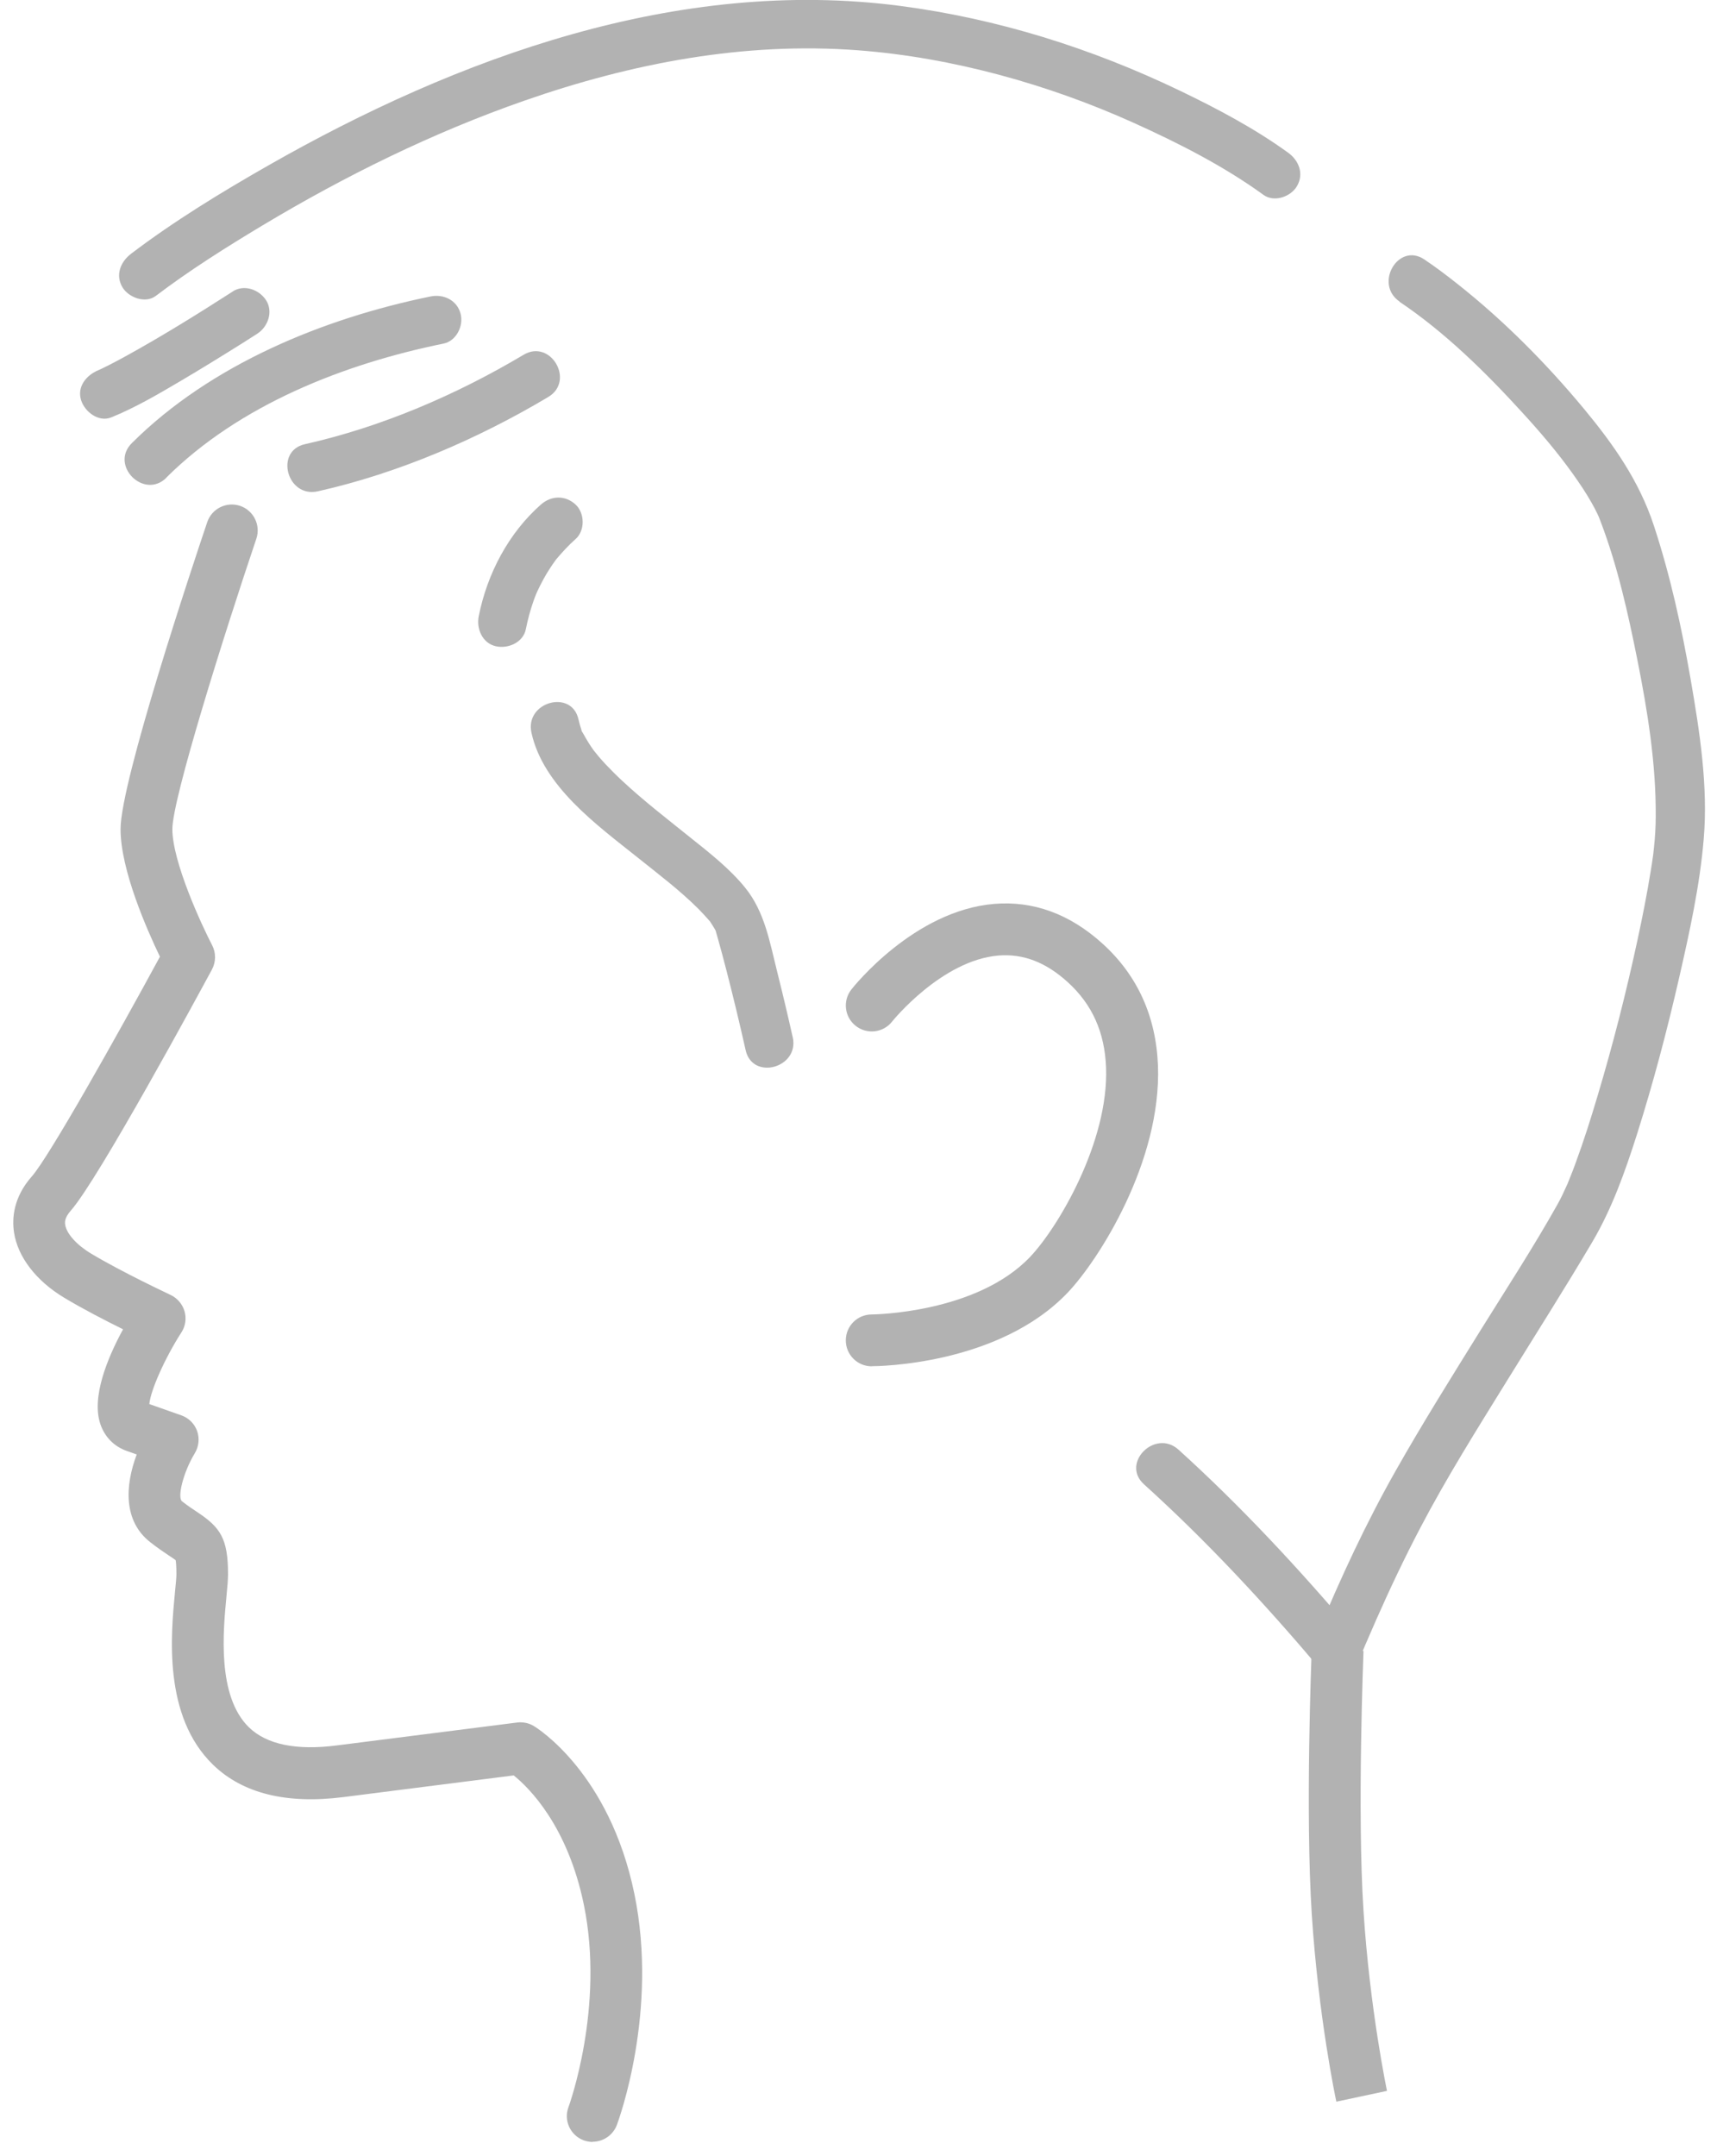
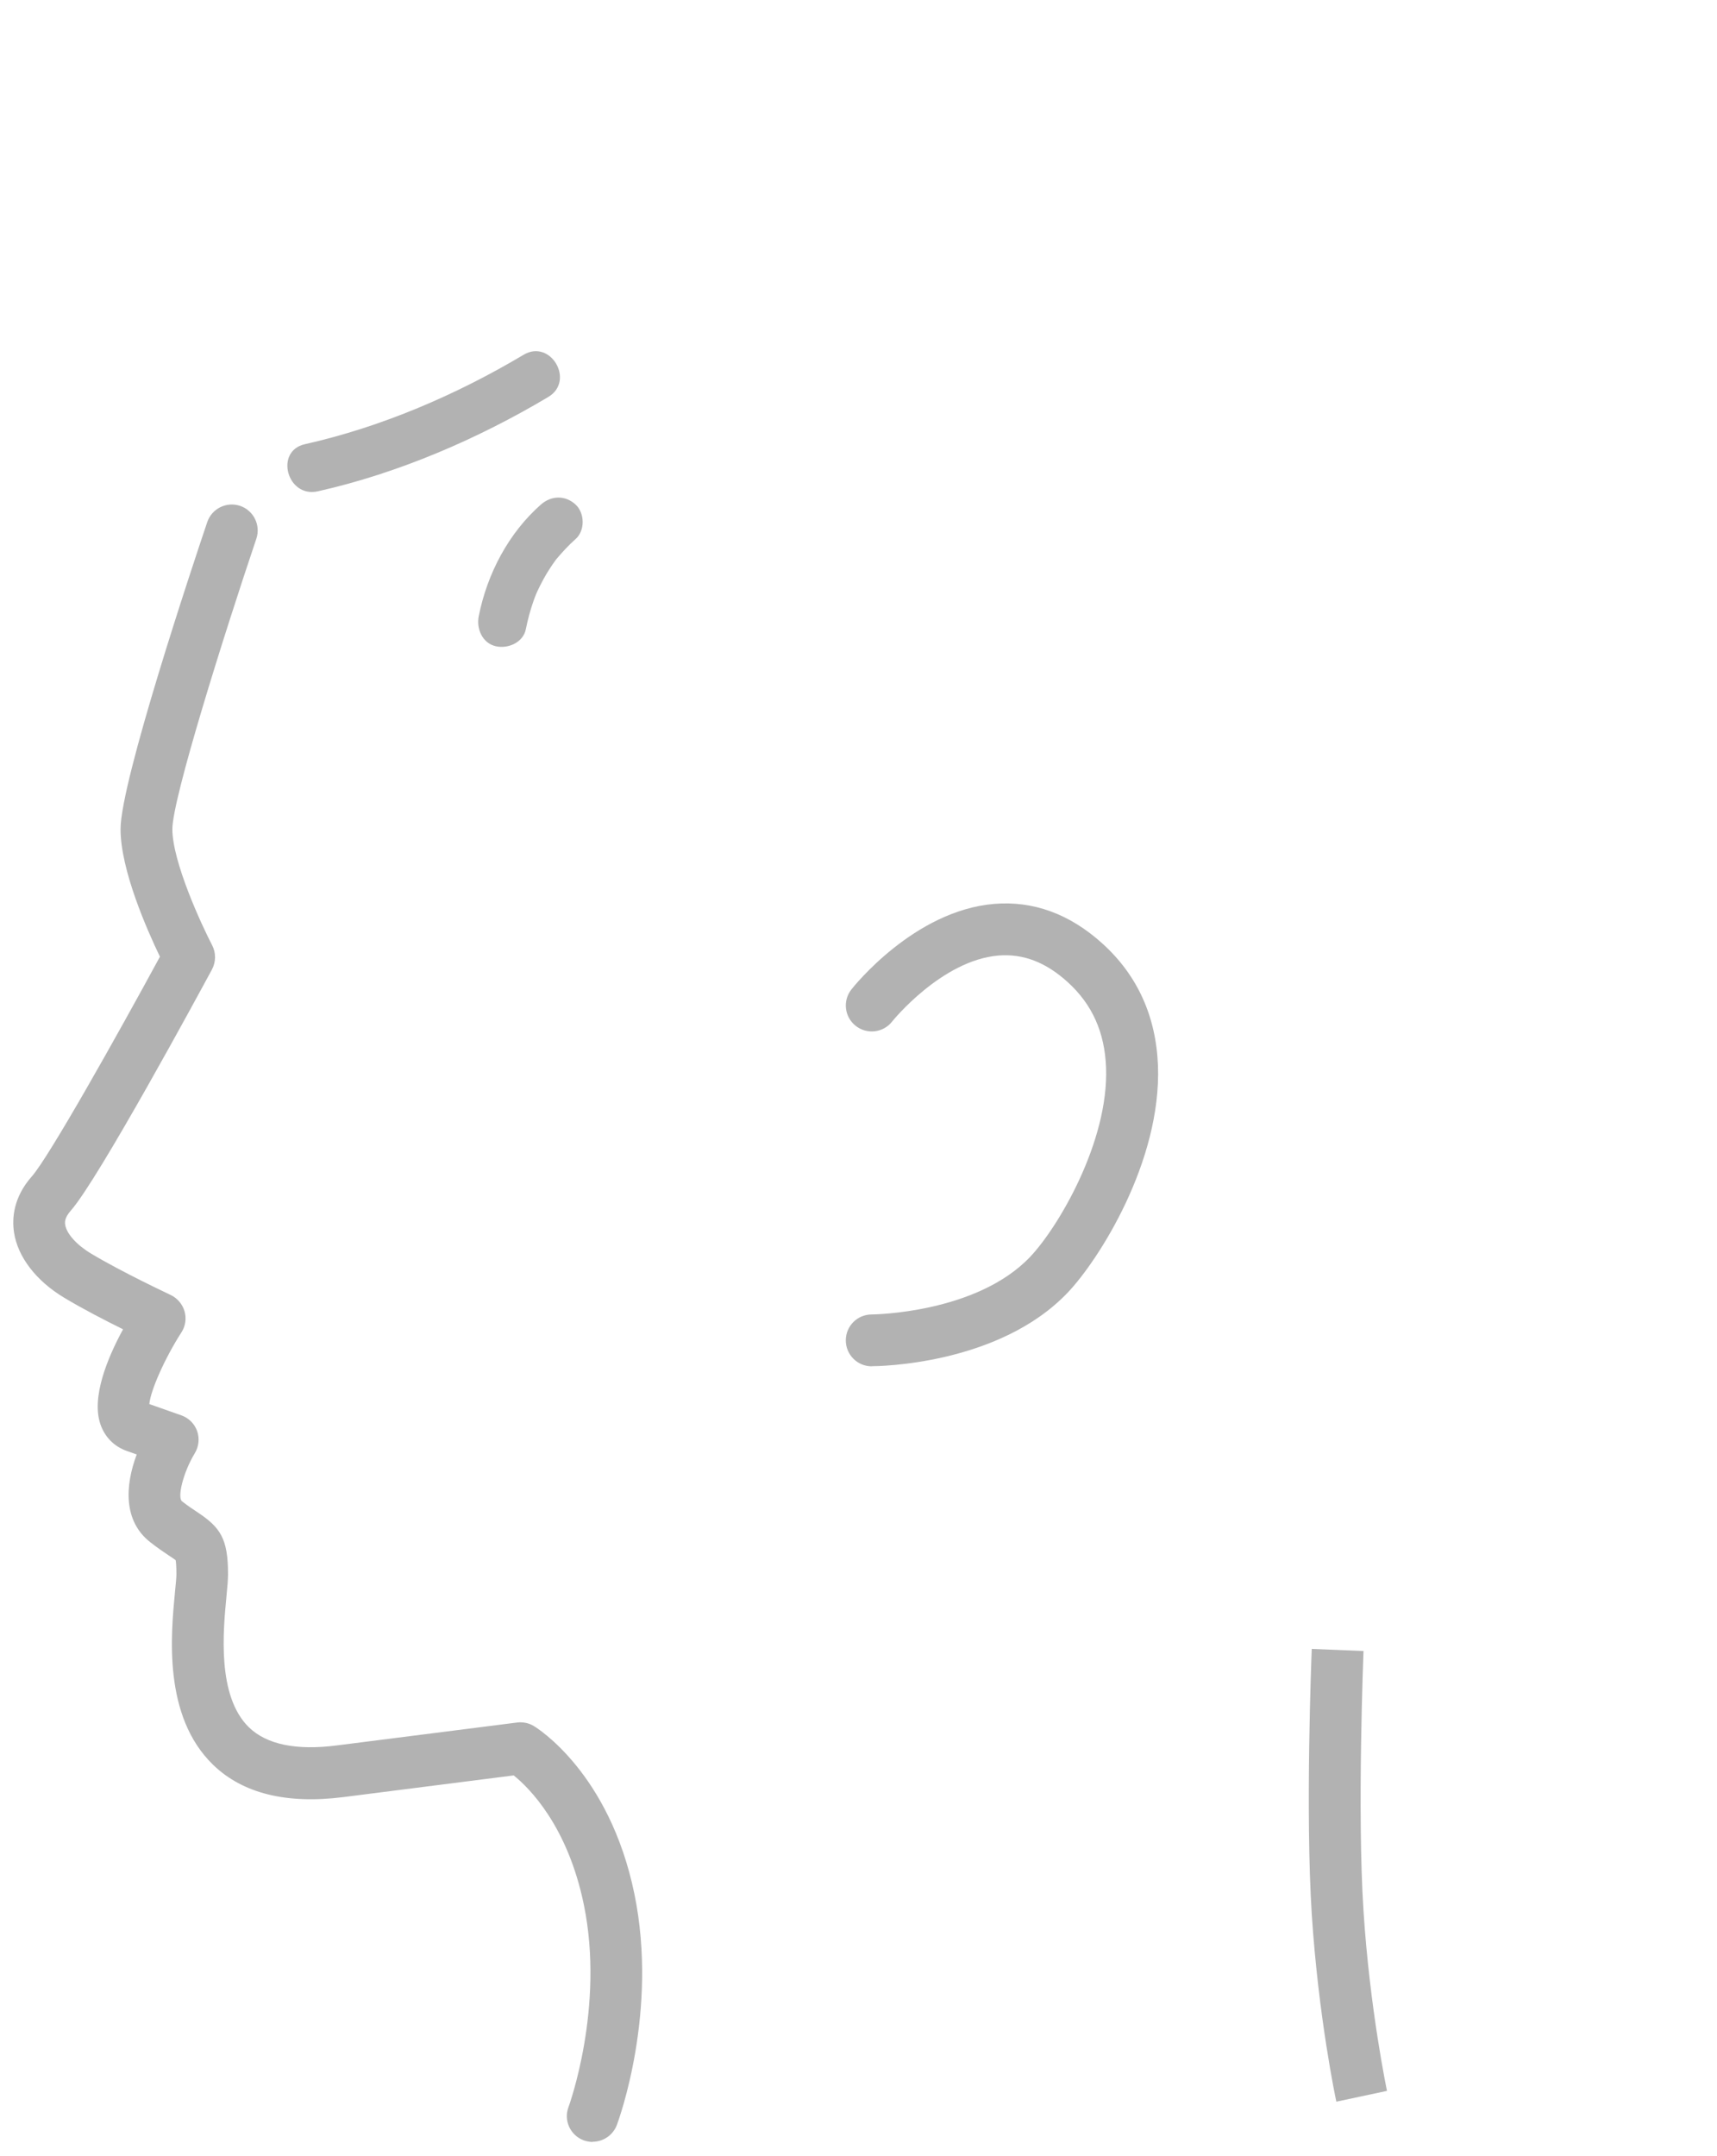
<svg xmlns="http://www.w3.org/2000/svg" width="94" height="118" viewBox="0 0 94 118" fill="none">
  <g opacity="0.6">
    <path d="M32.448 117.22C32.285 117.22 32.116 117.188 31.952 117.13C31.219 116.856 30.845 116.039 31.125 115.306C31.146 115.253 33.118 109.843 31.963 104.232C31.077 99.93 28.978 97.847 28.124 97.161L18.796 98.348C15.68 98.743 13.28 98.147 11.662 96.576C8.925 93.918 9.352 89.473 9.584 87.079C9.621 86.694 9.658 86.33 9.658 86.156C9.658 85.677 9.632 85.471 9.616 85.381C9.537 85.318 9.378 85.213 9.247 85.128C8.993 84.959 8.645 84.727 8.229 84.4C6.758 83.256 6.832 81.332 7.485 79.597L6.948 79.407C6.251 79.164 5.735 78.642 5.497 77.941C4.991 76.465 5.888 74.303 6.737 72.747C5.787 72.278 4.527 71.629 3.52 71.023C1.98 70.1 0.973 68.792 0.768 67.448C0.652 66.683 0.725 65.528 1.748 64.373C2.666 63.34 6.389 56.717 8.756 52.356C8.06 50.911 6.6 47.621 6.6 45.375C6.6 42.759 10.554 30.921 11.345 28.575C11.598 27.831 12.4 27.436 13.143 27.683C13.887 27.937 14.282 28.738 14.034 29.482C12.258 34.744 9.436 43.714 9.436 45.375C9.436 47.146 11.008 50.563 11.614 51.729C11.83 52.145 11.825 52.641 11.604 53.057C10.971 54.228 5.376 64.569 3.868 66.261C3.515 66.662 3.552 66.92 3.568 67.02C3.641 67.511 4.195 68.128 4.975 68.597C6.684 69.625 9.31 70.849 9.336 70.865C9.705 71.038 9.985 71.365 10.101 71.756C10.217 72.151 10.154 72.573 9.932 72.916C9.02 74.334 8.239 76.101 8.176 76.839L9.927 77.456C10.333 77.598 10.649 77.915 10.792 78.315C10.934 78.716 10.886 79.164 10.665 79.528C10.006 80.62 9.705 81.959 9.964 82.159C10.296 82.418 10.57 82.602 10.813 82.76C12.068 83.594 12.484 84.205 12.484 86.151C12.484 86.462 12.447 86.852 12.4 87.343C12.215 89.257 11.873 92.822 13.629 94.53C14.599 95.469 16.218 95.806 18.432 95.521L28.314 94.266C28.63 94.229 28.952 94.293 29.221 94.456C29.39 94.556 33.365 97.008 34.731 103.647C36.055 110.08 33.867 116.039 33.772 116.287C33.561 116.856 33.017 117.209 32.443 117.209L32.448 117.22Z" fill="#7E7F7F" />
    <path d="M47.723 74.772C46.938 74.772 46.305 74.139 46.305 73.353C46.305 72.568 46.938 71.935 47.723 71.935C47.776 71.935 53.455 71.882 56.397 68.782C57.921 67.179 60.705 62.491 60.553 58.42C60.479 56.49 59.793 54.961 58.449 53.743C57.246 52.651 56.002 52.182 54.657 52.293C51.551 52.556 48.867 55.868 48.841 55.905C48.356 56.522 47.465 56.627 46.848 56.142C46.231 55.657 46.125 54.766 46.611 54.149C46.748 53.975 50.049 49.836 54.42 49.467C56.566 49.287 58.565 50.015 60.357 51.639C62.272 53.374 63.289 55.62 63.395 58.315C63.59 63.567 60.152 68.951 58.459 70.733C54.668 74.719 48.013 74.767 47.728 74.767L47.723 74.772Z" fill="#7E7F7F" />
    <path d="M73.16 115.016C73.118 114.826 72.179 110.365 71.815 104.76C71.457 99.181 71.799 90.602 71.815 90.238L74.647 90.354C74.647 90.443 74.294 99.149 74.647 104.575C74.995 109.964 75.923 114.378 75.933 114.425L73.16 115.016Z" fill="#7E7F7F" />
-     <path d="M12.737 15.956C10.823 17.185 8.882 18.392 6.889 19.489C6.573 19.663 6.257 19.832 5.935 19.995C5.787 20.069 5.64 20.143 5.492 20.212C5.429 20.243 5.365 20.27 5.302 20.296C5.038 20.417 5.513 20.212 5.376 20.264C4.733 20.528 4.2 21.166 4.443 21.91C4.643 22.532 5.392 23.122 6.088 22.843C7.401 22.31 8.624 21.593 9.842 20.876C11.06 20.159 12.183 19.463 13.344 18.735C13.591 18.577 13.839 18.419 14.087 18.261C14.672 17.881 14.968 17.058 14.567 16.431C14.187 15.845 13.365 15.545 12.737 15.951V15.956Z" fill="#7E7F7F" />
-     <path d="M9.104 26.139C13.106 22.157 18.838 19.911 24.28 18.804C24.986 18.661 25.397 17.823 25.213 17.159C25.012 16.42 24.28 16.078 23.568 16.225C17.688 17.427 11.529 19.953 7.216 24.251C5.993 25.469 7.886 27.357 9.109 26.144L9.104 26.139Z" fill="#7E7F7F" />
    <path d="M17.403 26.887C21.8 25.901 26.156 24.024 30.016 21.725C31.492 20.844 30.148 18.535 28.666 19.415C24.991 21.604 20.883 23.37 16.691 24.309C15.014 24.688 15.72 27.267 17.403 26.887Z" fill="#7E7F7F" />
-     <path d="M43.4 56.77C43.13 55.567 42.846 54.365 42.545 53.168C42.139 51.549 41.865 49.904 40.8 48.586C39.951 47.536 38.854 46.682 37.805 45.844C36.539 44.826 35.247 43.835 34.056 42.722C33.75 42.438 33.455 42.142 33.164 41.836C33.027 41.689 32.895 41.541 32.764 41.388C32.706 41.32 32.458 41.003 32.526 41.098C32.3 40.792 32.11 40.471 31.925 40.139C31.783 39.891 31.899 40.16 31.815 39.891C31.762 39.722 31.709 39.553 31.672 39.379C31.308 37.697 28.73 38.409 29.094 40.091C29.732 43.023 32.679 45.148 34.878 46.904C36.023 47.821 37.209 48.712 38.248 49.751C38.448 49.952 38.638 50.163 38.828 50.379C39.044 50.627 38.796 50.315 38.917 50.5C38.991 50.611 39.06 50.721 39.128 50.837C39.16 50.89 39.186 50.948 39.213 51.001C39.197 50.969 39.118 50.711 39.176 50.922C39.218 51.08 39.271 51.243 39.313 51.402C39.466 51.95 39.613 52.498 39.756 53.052C40.135 54.518 40.489 55.989 40.821 57.471C41.195 59.148 43.774 58.441 43.4 56.759V56.77Z" fill="#7E7F7F" />
    <path d="M29.622 27.604C27.839 29.171 26.669 31.406 26.21 33.721C26.073 34.407 26.405 35.198 27.143 35.366C27.808 35.519 28.641 35.166 28.788 34.433C28.894 33.906 29.031 33.389 29.21 32.883C29.253 32.756 29.3 32.635 29.353 32.508C29.369 32.471 29.448 32.276 29.369 32.466C29.284 32.666 29.39 32.429 29.405 32.387C29.516 32.15 29.632 31.913 29.759 31.686C29.875 31.47 30.001 31.264 30.138 31.058C30.207 30.953 30.281 30.842 30.355 30.742C30.397 30.684 30.439 30.626 30.481 30.568C30.581 30.425 30.318 30.768 30.428 30.636C30.766 30.236 31.114 29.851 31.509 29.503C32.037 29.039 32.021 28.079 31.509 27.61C30.945 27.093 30.18 27.114 29.616 27.61L29.622 27.604Z" fill="#7E7F7F" />
-     <path d="M76.62 16.515C79.109 18.187 81.323 20.364 83.353 22.59C84.334 23.66 85.278 24.768 86.116 25.943C86.475 26.45 86.823 26.961 87.129 27.504C87.245 27.71 87.361 27.921 87.461 28.137C87.482 28.184 87.619 28.49 87.54 28.306C87.461 28.121 87.593 28.448 87.614 28.506C88.547 30.937 89.122 33.526 89.633 36.073C90.198 38.899 90.667 41.8 90.646 44.689C90.646 45.253 90.609 45.812 90.551 46.371C90.54 46.482 90.525 46.598 90.514 46.709C90.509 46.767 90.498 46.825 90.493 46.883C90.493 46.862 90.525 46.672 90.498 46.83C90.461 47.109 90.419 47.389 90.372 47.663C90.166 48.944 89.913 50.215 89.639 51.481C89.022 54.339 88.299 57.176 87.461 59.976C87.092 61.215 86.702 62.449 86.254 63.662C86.169 63.899 86.079 64.131 85.984 64.368C85.942 64.479 85.895 64.584 85.853 64.695C85.737 64.985 85.884 64.637 85.795 64.832C85.636 65.191 85.468 65.549 85.278 65.892C83.965 68.233 82.494 70.49 81.075 72.768C79.488 75.326 77.885 77.878 76.403 80.499C74.785 83.356 73.398 86.346 72.138 89.373C72.053 89.579 71.969 89.779 71.884 89.985L74.12 89.394C71.13 85.866 67.951 82.439 64.518 79.333C63.242 78.184 61.349 80.066 62.625 81.226C66.058 84.327 69.237 87.754 72.227 91.287C72.944 92.136 74.125 91.54 74.463 90.697C74.547 90.491 74.632 90.29 74.716 90.085C74.753 90.001 74.837 89.795 74.753 90.001C74.811 89.858 74.874 89.716 74.938 89.573C75.075 89.257 75.212 88.941 75.349 88.629C76.103 86.926 76.899 85.244 77.764 83.599C79.203 80.852 80.859 78.221 82.489 75.584C84.118 72.947 85.647 70.548 87.16 67.991C88.257 66.135 88.969 64.115 89.623 62.064C90.514 59.248 91.268 56.39 91.927 53.511C92.497 51.017 93.056 48.48 93.272 45.928C93.52 43.023 93.05 40.023 92.555 37.164C92.059 34.306 91.442 31.491 90.54 28.754C89.739 26.323 88.342 24.335 86.718 22.374C84.65 19.885 82.336 17.549 79.799 15.545C79.209 15.076 78.608 14.622 77.98 14.2C76.546 13.235 75.206 15.55 76.63 16.51L76.62 16.515Z" fill="#7E7F7F" />
-     <path d="M70.53 8.363C68.689 7.029 66.633 5.943 64.592 4.962C59.752 2.636 54.6 1.018 49.269 0.322C37.125 -1.26 25.081 3.127 14.662 9.07C12.094 10.536 9.536 12.096 7.179 13.884C6.604 14.322 6.304 15.039 6.699 15.714C7.031 16.278 7.949 16.631 8.529 16.194C10.385 14.786 12.373 13.536 14.366 12.339C18.906 9.618 23.689 7.261 28.688 5.516C34.578 3.459 40.737 2.278 46.985 2.753C52.169 3.148 57.421 4.63 62.056 6.718C64.508 7.825 66.986 9.08 69.174 10.667C69.76 11.089 70.667 10.768 71.004 10.188C71.4 9.513 71.11 8.785 70.524 8.358L70.53 8.363Z" fill="#7E7F7F" />
  </g>
</svg>